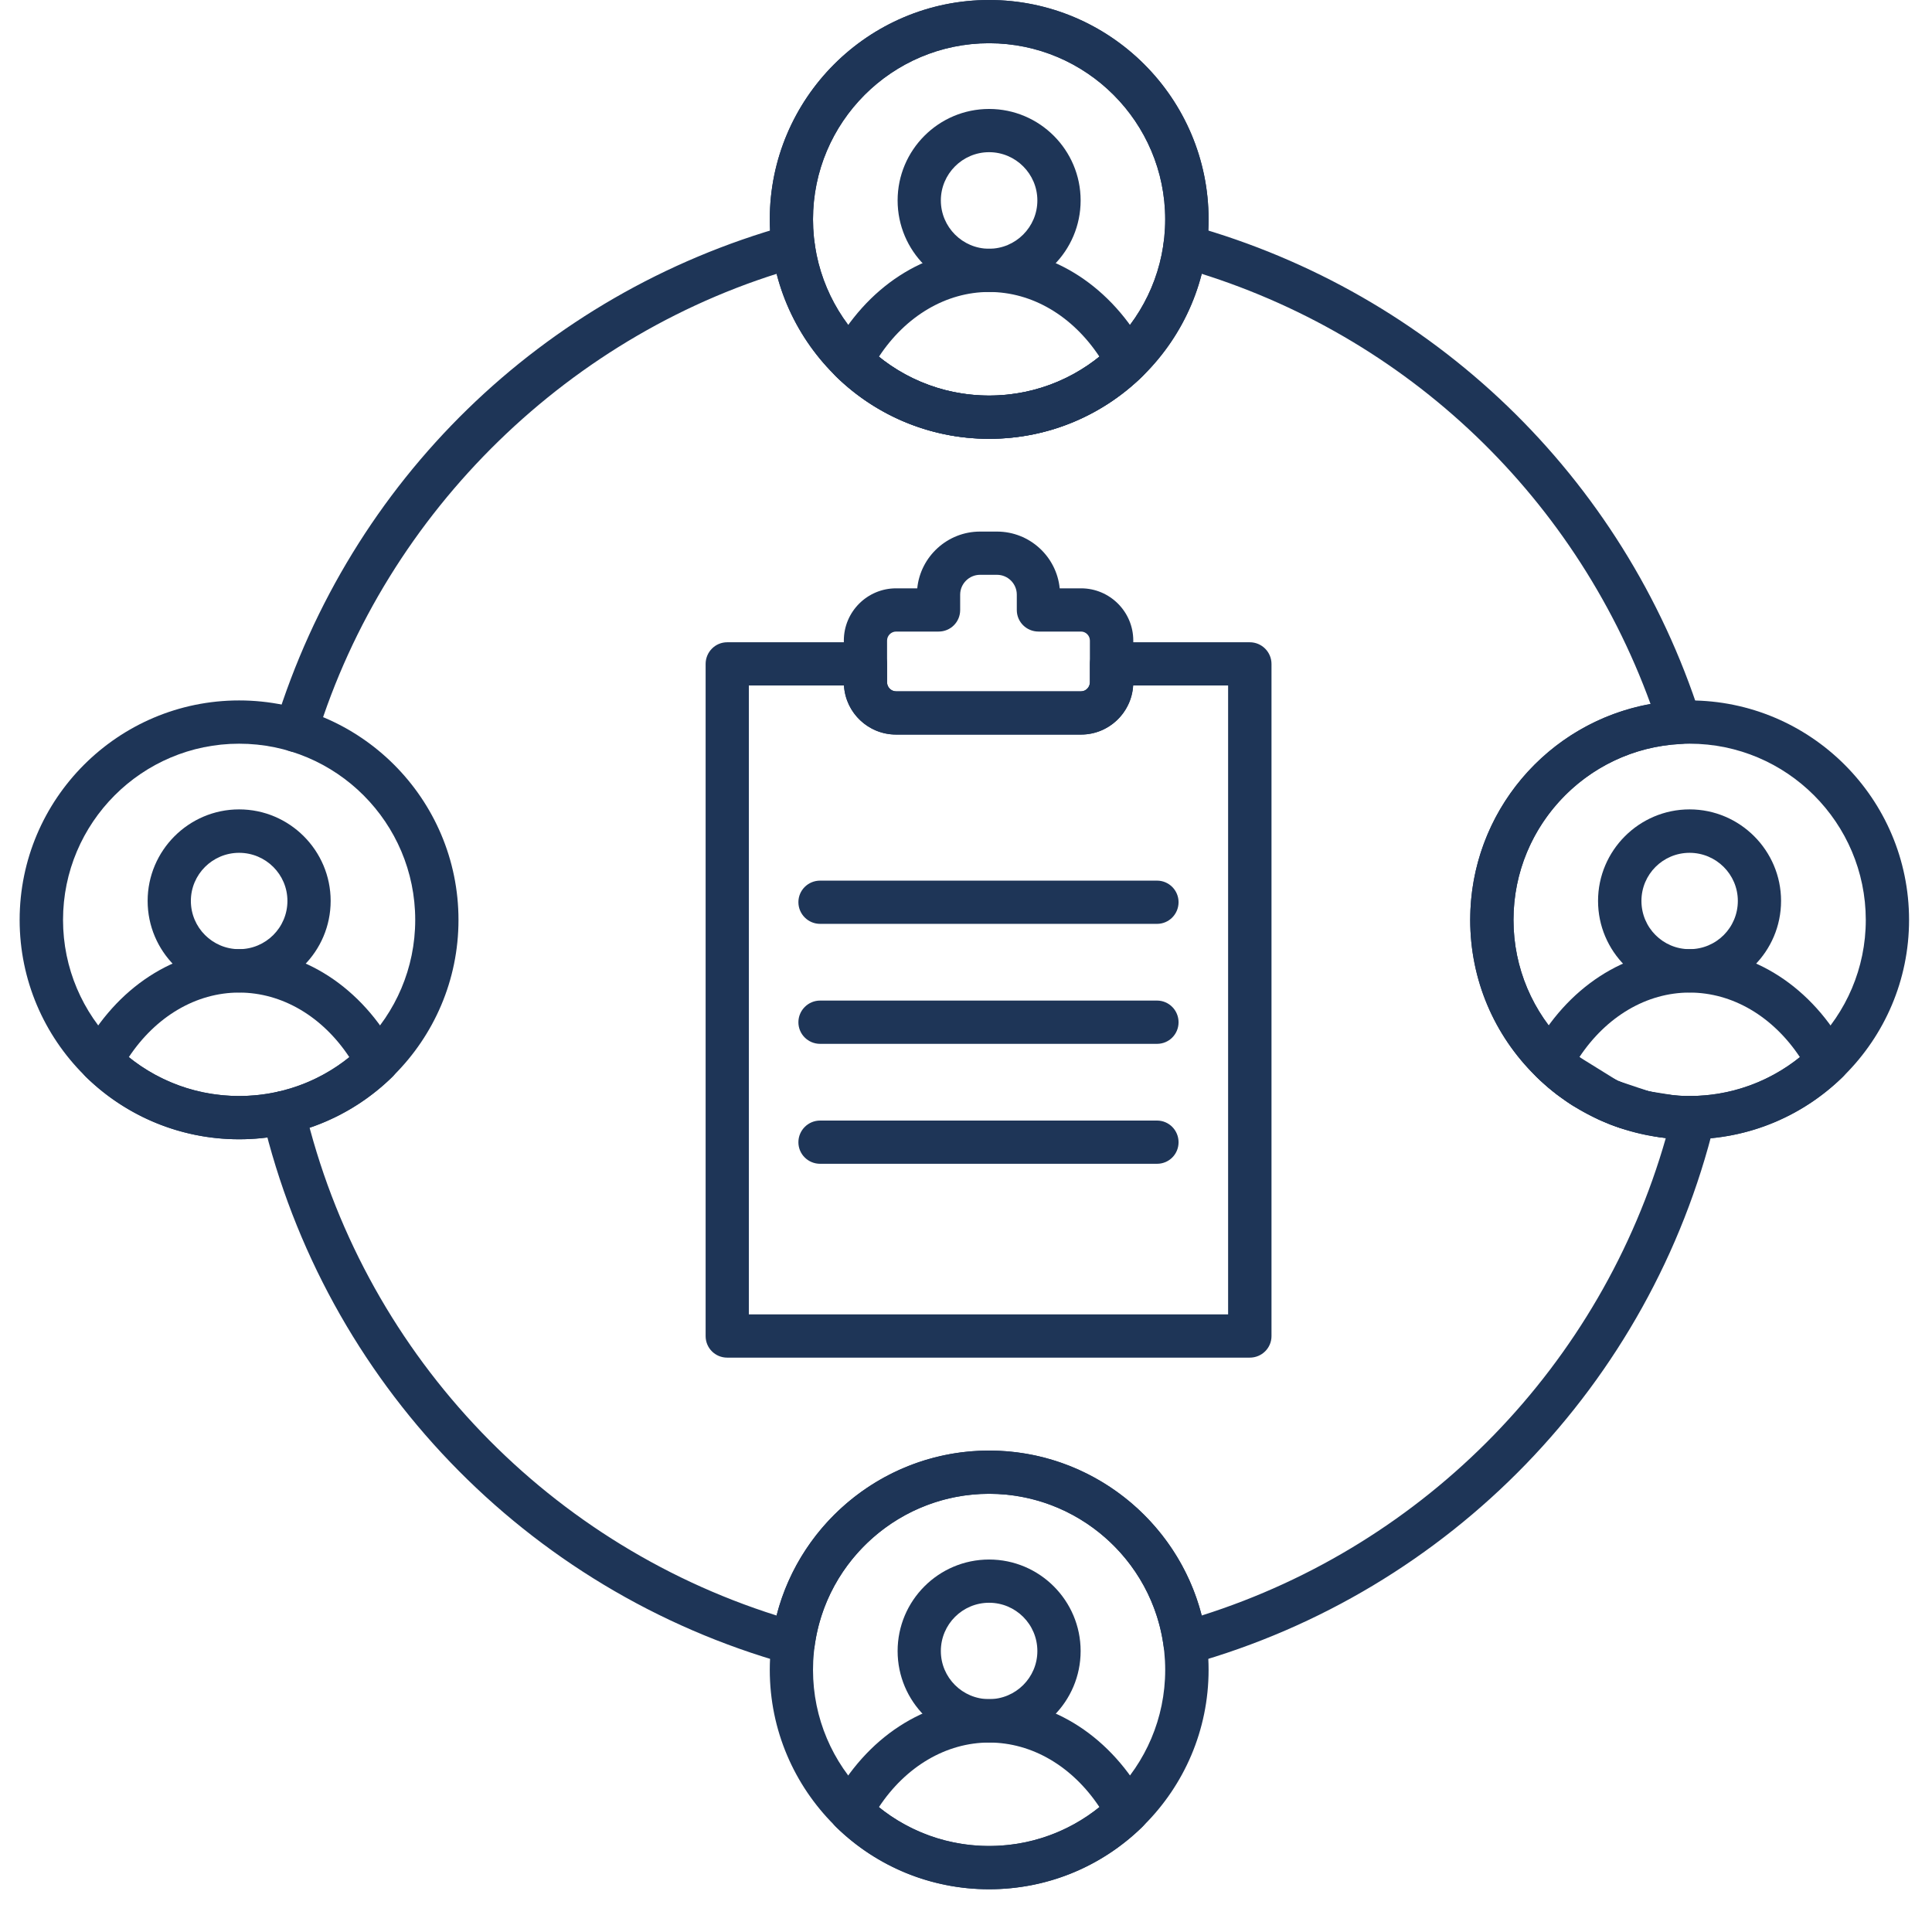
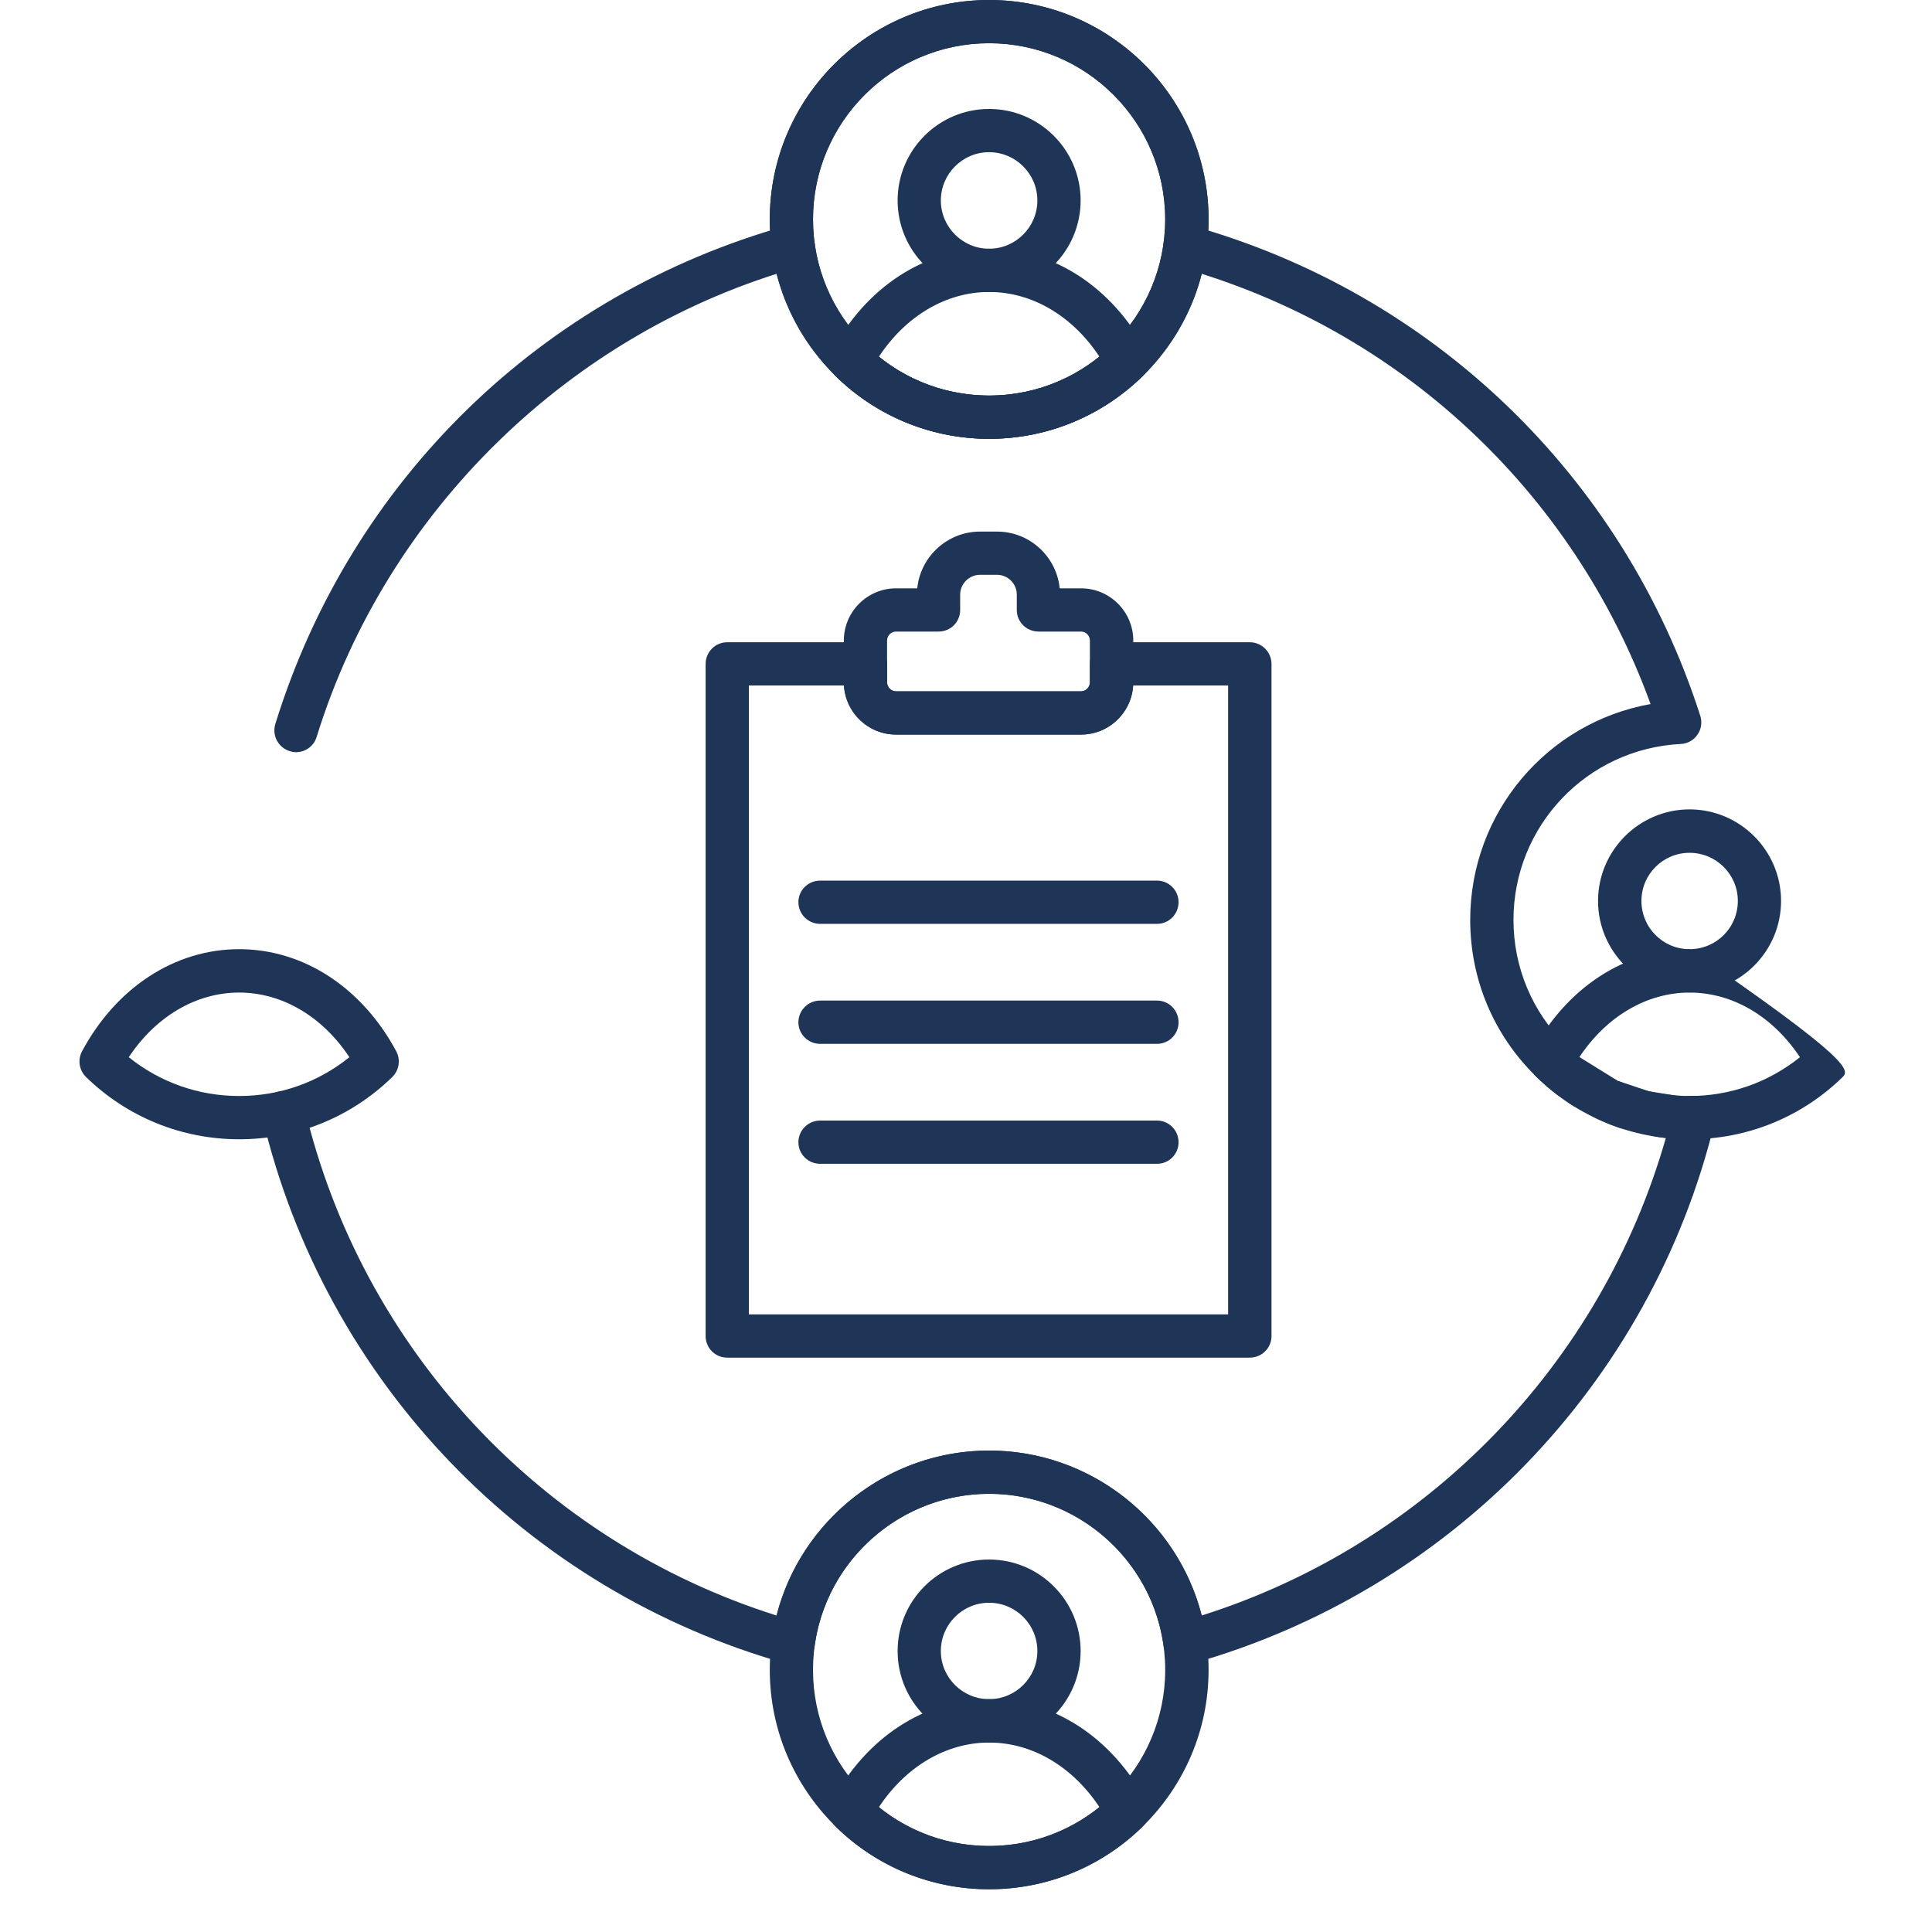
<svg xmlns="http://www.w3.org/2000/svg" width="64" zoomAndPan="magnify" viewBox="0 0 48 48" height="64" preserveAspectRatio="xMidYMid meet" version="1.2">
  <defs>
    <clipPath id="483e0de3c6">
      <path d="M 36 17 L 47.508 17 L 47.508 29 L 36 29 Z M 36 17 " />
    </clipPath>
    <clipPath id="9685988ba2">
      <path d="M 0.488 17 L 12 17 L 12 29 L 0.488 29 Z M 0.488 17 " />
    </clipPath>
  </defs>
  <g id="c2a603f0c2">
    <path style=" stroke:none;fill-rule:evenodd;fill:#1e3557;fill-opacity:1;" d="M 31.051 33.73 L 18.066 33.73 C 17.77 33.73 17.531 33.492 17.531 33.195 L 17.531 16.496 C 17.531 16.199 17.77 15.957 18.066 15.957 L 21.5 15.957 C 21.797 15.957 22.039 16.199 22.039 16.496 L 22.039 16.953 C 22.039 17.074 22.141 17.176 22.262 17.176 L 26.859 17.176 C 26.977 17.176 27.078 17.074 27.078 16.953 L 27.078 16.496 C 27.078 16.199 27.32 15.957 27.617 15.957 L 31.051 15.957 C 31.348 15.957 31.59 16.199 31.59 16.496 L 31.59 33.195 C 31.59 33.492 31.348 33.73 31.051 33.73 Z M 18.605 32.656 L 30.512 32.656 L 30.512 17.031 L 28.152 17.031 C 28.109 17.711 27.547 18.25 26.859 18.25 L 22.262 18.25 C 21.574 18.25 21.008 17.711 20.969 17.031 L 18.605 17.031 Z M 18.605 32.656 " />
    <path style=" stroke:none;fill-rule:evenodd;fill:#1e3557;fill-opacity:1;" d="M 26.859 18.25 L 22.262 18.25 C 21.547 18.25 20.965 17.668 20.965 16.953 L 20.965 15.914 C 20.965 15.199 21.547 14.617 22.262 14.617 L 22.789 14.617 C 22.867 13.828 23.539 13.207 24.348 13.207 L 24.77 13.207 C 25.582 13.207 26.25 13.828 26.328 14.617 L 26.859 14.617 C 27.574 14.617 28.156 15.199 28.156 15.914 L 28.156 16.953 C 28.156 17.668 27.574 18.25 26.859 18.25 Z M 22.262 15.691 C 22.141 15.691 22.039 15.793 22.039 15.914 L 22.039 16.953 C 22.039 17.074 22.141 17.176 22.262 17.176 L 26.859 17.176 C 26.977 17.176 27.078 17.074 27.078 16.953 L 27.078 15.914 C 27.078 15.793 26.977 15.691 26.859 15.691 L 25.801 15.691 C 25.504 15.691 25.262 15.453 25.262 15.156 L 25.262 14.773 C 25.262 14.504 25.043 14.281 24.77 14.281 L 24.348 14.281 C 24.078 14.281 23.855 14.504 23.855 14.773 L 23.855 15.156 C 23.855 15.453 23.617 15.691 23.32 15.691 Z M 22.262 15.691 " />
    <path style=" stroke:none;fill-rule:evenodd;fill:#1e3557;fill-opacity:1;" d="M 29.441 41.359 C 29.34 41.359 29.234 41.328 29.148 41.27 C 29.016 41.184 28.93 41.047 28.91 40.895 C 28.617 38.738 26.754 37.113 24.574 37.113 C 22.395 37.113 20.531 38.738 20.238 40.895 C 20.219 41.047 20.133 41.188 20 41.27 C 19.871 41.355 19.711 41.383 19.562 41.34 C 13.07 39.523 8.074 34.32 6.52 27.77 C 6.449 27.48 6.629 27.191 6.918 27.121 C 7.207 27.055 7.496 27.23 7.566 27.52 C 8.984 33.504 13.453 38.293 19.293 40.137 C 19.898 37.762 22.07 36.039 24.574 36.039 C 27.078 36.039 29.25 37.762 29.855 40.137 C 35.441 38.371 39.781 33.902 41.387 28.273 C 41.352 28.27 41.32 28.266 41.289 28.262 C 41.238 28.254 41.195 28.25 41.152 28.242 L 40.254 28.027 C 40.25 28.027 40.215 28.016 40.215 28.012 L 40.121 27.98 C 40.121 27.98 40.086 27.969 40.082 27.965 L 40.004 27.938 C 40 27.934 39.965 27.922 39.961 27.918 L 39.777 27.84 C 39.773 27.84 39.719 27.816 39.715 27.812 L 39.109 27.488 C 39.109 27.488 39.078 27.469 39.074 27.469 L 38.961 27.395 C 38.938 27.379 38.906 27.359 38.879 27.336 L 38.664 27.184 C 38.629 27.152 38.598 27.129 38.566 27.105 C 38.488 27.043 38.43 26.992 38.371 26.938 L 38.297 26.871 C 38.293 26.867 38.27 26.848 38.266 26.844 L 38.18 26.762 C 38.176 26.758 38.168 26.754 38.164 26.746 C 37.109 25.715 36.527 24.332 36.527 22.855 C 36.527 20.184 38.445 17.949 41.008 17.492 C 39.082 12.195 34.75 8.16 29.297 6.637 C 29.012 6.555 28.848 6.258 28.926 5.973 C 29.008 5.688 29.305 5.52 29.59 5.602 C 35.598 7.281 40.332 11.836 42.242 17.781 C 42.293 17.941 42.27 18.117 42.172 18.254 C 42.078 18.391 41.926 18.477 41.758 18.484 C 39.426 18.602 37.602 20.52 37.602 22.855 C 37.602 24.043 38.074 25.156 38.926 25.988 C 38.93 25.992 38.93 25.992 38.934 25.996 L 39.066 26.121 C 39.129 26.176 39.176 26.219 39.227 26.254 L 40.172 26.84 L 39.996 27.352 L 40.211 26.859 L 40.969 27.113 L 41.637 27.219 C 41.695 27.223 41.754 27.234 41.809 27.258 C 41.859 27.238 41.918 27.23 41.977 27.23 L 41.98 27.23 C 41.992 27.23 42.004 27.23 42.016 27.23 L 42.07 27.23 C 42.07 27.227 42.074 27.227 42.078 27.227 C 42.242 27.227 42.395 27.305 42.496 27.43 C 42.602 27.562 42.641 27.73 42.598 27.895 C 41.012 34.387 36.023 39.535 29.59 41.34 C 29.543 41.352 29.492 41.359 29.445 41.359 Z M 7.355 18.688 C 7.301 18.688 7.25 18.68 7.195 18.66 C 6.914 18.574 6.754 18.273 6.84 17.988 C 8.711 11.938 13.465 7.305 19.562 5.602 C 19.848 5.52 20.145 5.688 20.223 5.973 C 20.305 6.258 20.137 6.555 19.852 6.637 C 14.191 8.219 9.602 12.691 7.867 18.309 C 7.797 18.539 7.586 18.688 7.355 18.688 Z M 7.355 18.688 " />
    <path style=" stroke:none;fill-rule:evenodd;fill:#1e3557;fill-opacity:1;" d="M 24.574 10.902 C 21.57 10.902 19.125 8.457 19.125 5.449 C 19.125 2.445 21.57 0 24.574 0 C 27.582 0 30.027 2.445 30.027 5.449 C 30.027 8.457 27.582 10.902 24.574 10.902 Z M 24.574 1.074 C 22.16 1.074 20.199 3.039 20.199 5.449 C 20.199 7.863 22.16 9.828 24.574 9.828 C 26.988 9.828 28.949 7.863 28.949 5.449 C 28.949 3.039 26.988 1.074 24.574 1.074 Z M 24.574 1.074 " />
    <path style=" stroke:none;fill-rule:evenodd;fill:#1e3557;fill-opacity:1;" d="M 24.574 46.938 C 21.57 46.938 19.125 44.492 19.125 41.488 C 19.125 38.484 21.57 36.039 24.574 36.039 C 27.582 36.039 30.027 38.484 30.027 41.488 C 30.027 44.492 27.582 46.938 24.574 46.938 Z M 24.574 37.113 C 22.16 37.113 20.199 39.074 20.199 41.488 C 20.199 43.902 22.16 45.863 24.574 45.863 C 26.988 45.863 28.949 43.902 28.949 41.488 C 28.949 39.074 26.988 37.113 24.574 37.113 Z M 24.574 37.113 " />
    <path style=" stroke:none;fill-rule:evenodd;fill:#1e3557;fill-opacity:1;" d="M 24.574 46.938 C 23.145 46.938 21.793 46.391 20.77 45.391 C 20.598 45.223 20.559 44.965 20.672 44.754 C 21.523 43.164 22.98 42.215 24.574 42.215 C 26.168 42.215 27.625 43.164 28.477 44.754 C 28.59 44.965 28.551 45.223 28.379 45.391 C 27.355 46.391 26.004 46.938 24.574 46.938 Z M 21.836 44.898 C 22.609 45.523 23.566 45.863 24.574 45.863 C 25.582 45.863 26.539 45.523 27.316 44.898 C 26.645 43.887 25.645 43.293 24.574 43.293 C 23.508 43.293 22.504 43.887 21.836 44.898 Z M 21.836 44.898 " />
    <path style=" stroke:none;fill-rule:evenodd;fill:#1e3557;fill-opacity:1;" d="M 24.574 43.293 C 23.32 43.293 22.301 42.273 22.301 41.02 C 22.301 39.766 23.32 38.746 24.574 38.746 C 25.828 38.746 26.848 39.766 26.848 41.02 C 26.848 42.273 25.828 43.293 24.574 43.293 Z M 24.574 39.82 C 23.914 39.82 23.375 40.355 23.375 41.02 C 23.375 41.68 23.914 42.215 24.574 42.215 C 25.234 42.215 25.773 41.68 25.773 41.02 C 25.773 40.355 25.234 39.82 24.574 39.82 Z M 24.574 39.82 " />
    <path style=" stroke:none;fill-rule:evenodd;fill:#1e3557;fill-opacity:1;" d="M 24.574 10.902 C 21.57 10.902 19.125 8.457 19.125 5.449 C 19.125 2.445 21.57 0 24.574 0 C 27.582 0 30.027 2.445 30.027 5.449 C 30.027 8.457 27.582 10.902 24.574 10.902 Z M 24.574 1.074 C 22.16 1.074 20.199 3.039 20.199 5.449 C 20.199 7.863 22.16 9.828 24.574 9.828 C 26.988 9.828 28.949 7.863 28.949 5.449 C 28.949 3.039 26.988 1.074 24.574 1.074 Z M 24.574 1.074 " />
    <path style=" stroke:none;fill-rule:evenodd;fill:#1e3557;fill-opacity:1;" d="M 24.574 10.902 C 23.145 10.902 21.793 10.352 20.77 9.355 C 20.598 9.188 20.559 8.926 20.672 8.715 C 21.523 7.129 22.98 6.18 24.574 6.18 C 26.168 6.18 27.625 7.129 28.477 8.715 C 28.59 8.926 28.551 9.188 28.379 9.355 C 27.355 10.352 26.004 10.902 24.574 10.902 Z M 21.836 8.863 C 22.609 9.488 23.566 9.828 24.574 9.828 C 25.582 9.828 26.539 9.488 27.316 8.863 C 26.645 7.848 25.645 7.254 24.574 7.254 C 23.508 7.254 22.504 7.848 21.836 8.863 Z M 21.836 8.863 " />
    <path style=" stroke:none;fill-rule:evenodd;fill:#1e3557;fill-opacity:1;" d="M 24.574 7.254 C 23.32 7.254 22.301 6.234 22.301 4.98 C 22.301 3.727 23.32 2.707 24.574 2.707 C 25.828 2.707 26.848 3.727 26.848 4.98 C 26.848 6.234 25.828 7.254 24.574 7.254 Z M 24.574 3.781 C 23.914 3.781 23.375 4.32 23.375 4.98 C 23.375 5.641 23.914 6.18 24.574 6.18 C 25.234 6.18 25.773 5.641 25.773 4.98 C 25.773 4.32 25.234 3.781 24.574 3.781 Z M 24.574 3.781 " />
    <g clip-rule="nonzero" clip-path="url(#483e0de3c6)">
-       <path style=" stroke:none;fill-rule:evenodd;fill:#1e3557;fill-opacity:1;" d="M 41.977 28.305 C 38.973 28.305 36.527 25.859 36.527 22.855 C 36.527 19.848 38.973 17.402 41.977 17.402 C 44.984 17.402 47.43 19.848 47.43 22.855 C 47.43 25.859 44.984 28.305 41.977 28.305 Z M 41.977 18.477 C 39.566 18.477 37.602 20.441 37.602 22.855 C 37.602 25.266 39.566 27.23 41.977 27.23 C 44.391 27.23 46.355 25.266 46.355 22.855 C 46.352 20.441 44.391 18.477 41.977 18.477 Z M 41.977 18.477 " />
-     </g>
-     <path style=" stroke:none;fill-rule:evenodd;fill:#1e3557;fill-opacity:1;" d="M 41.977 28.305 C 40.547 28.305 39.199 27.754 38.176 26.758 C 38.004 26.59 37.961 26.328 38.074 26.117 C 38.926 24.531 40.387 23.582 41.977 23.582 C 43.57 23.582 45.031 24.531 45.879 26.117 C 45.992 26.328 45.953 26.59 45.781 26.758 C 44.758 27.758 43.406 28.305 41.977 28.305 Z M 39.238 26.266 C 40.012 26.891 40.973 27.23 41.977 27.23 C 42.984 27.23 43.941 26.891 44.719 26.266 C 44.047 25.254 43.047 24.66 41.977 24.66 C 40.91 24.66 39.91 25.254 39.238 26.266 Z M 39.238 26.266 " />
+       </g>
+     <path style=" stroke:none;fill-rule:evenodd;fill:#1e3557;fill-opacity:1;" d="M 41.977 28.305 C 40.547 28.305 39.199 27.754 38.176 26.758 C 38.004 26.59 37.961 26.328 38.074 26.117 C 38.926 24.531 40.387 23.582 41.977 23.582 C 45.992 26.328 45.953 26.59 45.781 26.758 C 44.758 27.758 43.406 28.305 41.977 28.305 Z M 39.238 26.266 C 40.012 26.891 40.973 27.23 41.977 27.23 C 42.984 27.23 43.941 26.891 44.719 26.266 C 44.047 25.254 43.047 24.66 41.977 24.66 C 40.91 24.66 39.91 25.254 39.238 26.266 Z M 39.238 26.266 " />
    <path style=" stroke:none;fill-rule:evenodd;fill:#1e3557;fill-opacity:1;" d="M 41.977 24.656 C 40.723 24.656 39.703 23.637 39.703 22.383 C 39.703 21.133 40.723 20.109 41.977 20.109 C 43.23 20.109 44.25 21.133 44.25 22.383 C 44.25 23.637 43.23 24.656 41.977 24.656 Z M 41.977 21.188 C 41.316 21.188 40.781 21.723 40.781 22.383 C 40.781 23.047 41.316 23.582 41.977 23.582 C 42.641 23.582 43.176 23.047 43.176 22.383 C 43.176 21.723 42.637 21.188 41.977 21.188 Z M 41.977 21.188 " />
    <g clip-rule="nonzero" clip-path="url(#9685988ba2)">
-       <path style=" stroke:none;fill-rule:evenodd;fill:#1e3557;fill-opacity:1;" d="M 5.941 28.305 C 2.934 28.305 0.488 25.859 0.488 22.855 C 0.488 19.848 2.934 17.402 5.941 17.402 C 8.945 17.402 11.391 19.848 11.391 22.855 C 11.391 25.859 8.945 28.305 5.941 28.305 Z M 5.941 18.477 C 3.527 18.477 1.566 20.441 1.566 22.855 C 1.566 25.266 3.527 27.23 5.941 27.23 C 8.355 27.23 10.316 25.266 10.316 22.855 C 10.316 20.441 8.355 18.477 5.941 18.477 Z M 5.941 18.477 " />
-     </g>
+       </g>
    <path style=" stroke:none;fill-rule:evenodd;fill:#1e3557;fill-opacity:1;" d="M 5.941 28.305 C 4.512 28.305 3.16 27.754 2.137 26.758 C 1.965 26.59 1.926 26.328 2.039 26.117 C 2.891 24.531 4.348 23.582 5.941 23.582 C 7.535 23.582 8.992 24.531 9.844 26.117 C 9.957 26.328 9.918 26.59 9.746 26.758 C 8.723 27.758 7.371 28.305 5.941 28.305 Z M 3.199 26.266 C 3.977 26.891 4.934 27.23 5.941 27.23 C 6.949 27.23 7.906 26.891 8.68 26.266 C 8.012 25.254 7.008 24.66 5.941 24.66 C 4.871 24.66 3.871 25.254 3.199 26.266 Z M 3.199 26.266 " />
-     <path style=" stroke:none;fill-rule:evenodd;fill:#1e3557;fill-opacity:1;" d="M 5.941 24.656 C 4.688 24.656 3.668 23.637 3.668 22.383 C 3.668 21.133 4.688 20.109 5.941 20.109 C 7.195 20.109 8.215 21.133 8.215 22.383 C 8.215 23.637 7.195 24.656 5.941 24.656 Z M 5.941 21.188 C 5.281 21.188 4.742 21.723 4.742 22.383 C 4.742 23.047 5.281 23.582 5.941 23.582 C 6.602 23.582 7.141 23.047 7.141 22.383 C 7.141 21.723 6.602 21.188 5.941 21.188 Z M 5.941 21.188 " />
    <path style=" stroke:none;fill-rule:evenodd;fill:#1e3557;fill-opacity:1;" d="M 28.746 22.953 L 20.375 22.953 C 20.078 22.953 19.836 22.711 19.836 22.414 C 19.836 22.117 20.078 21.879 20.375 21.879 L 28.746 21.879 C 29.043 21.879 29.281 22.121 29.281 22.414 C 29.281 22.711 29.043 22.953 28.746 22.953 Z M 28.746 22.953 " />
    <path style=" stroke:none;fill-rule:evenodd;fill:#1e3557;fill-opacity:1;" d="M 28.746 25.934 L 20.375 25.934 C 20.078 25.934 19.836 25.695 19.836 25.398 C 19.836 25.102 20.078 24.859 20.375 24.859 L 28.746 24.859 C 29.043 24.859 29.281 25.102 29.281 25.398 C 29.281 25.695 29.043 25.934 28.746 25.934 Z M 28.746 25.934 " />
    <path style=" stroke:none;fill-rule:evenodd;fill:#1e3557;fill-opacity:1;" d="M 28.746 28.914 L 20.375 28.914 C 20.078 28.914 19.836 28.676 19.836 28.379 C 19.836 28.082 20.078 27.84 20.375 27.84 L 28.746 27.84 C 29.043 27.84 29.281 28.082 29.281 28.379 C 29.281 28.676 29.043 28.914 28.746 28.914 Z M 28.746 28.914 " />
    <path style="fill:none;stroke-width:1;stroke-linecap:butt;stroke-linejoin:miter;stroke:#1e3557;stroke-opacity:1;stroke-miterlimit:4;" d="M -0.002 0.499 L 7.391 0.499 " transform="matrix(0.696,0,0,0.696,20.048,32.789)" />
  </g>
</svg>